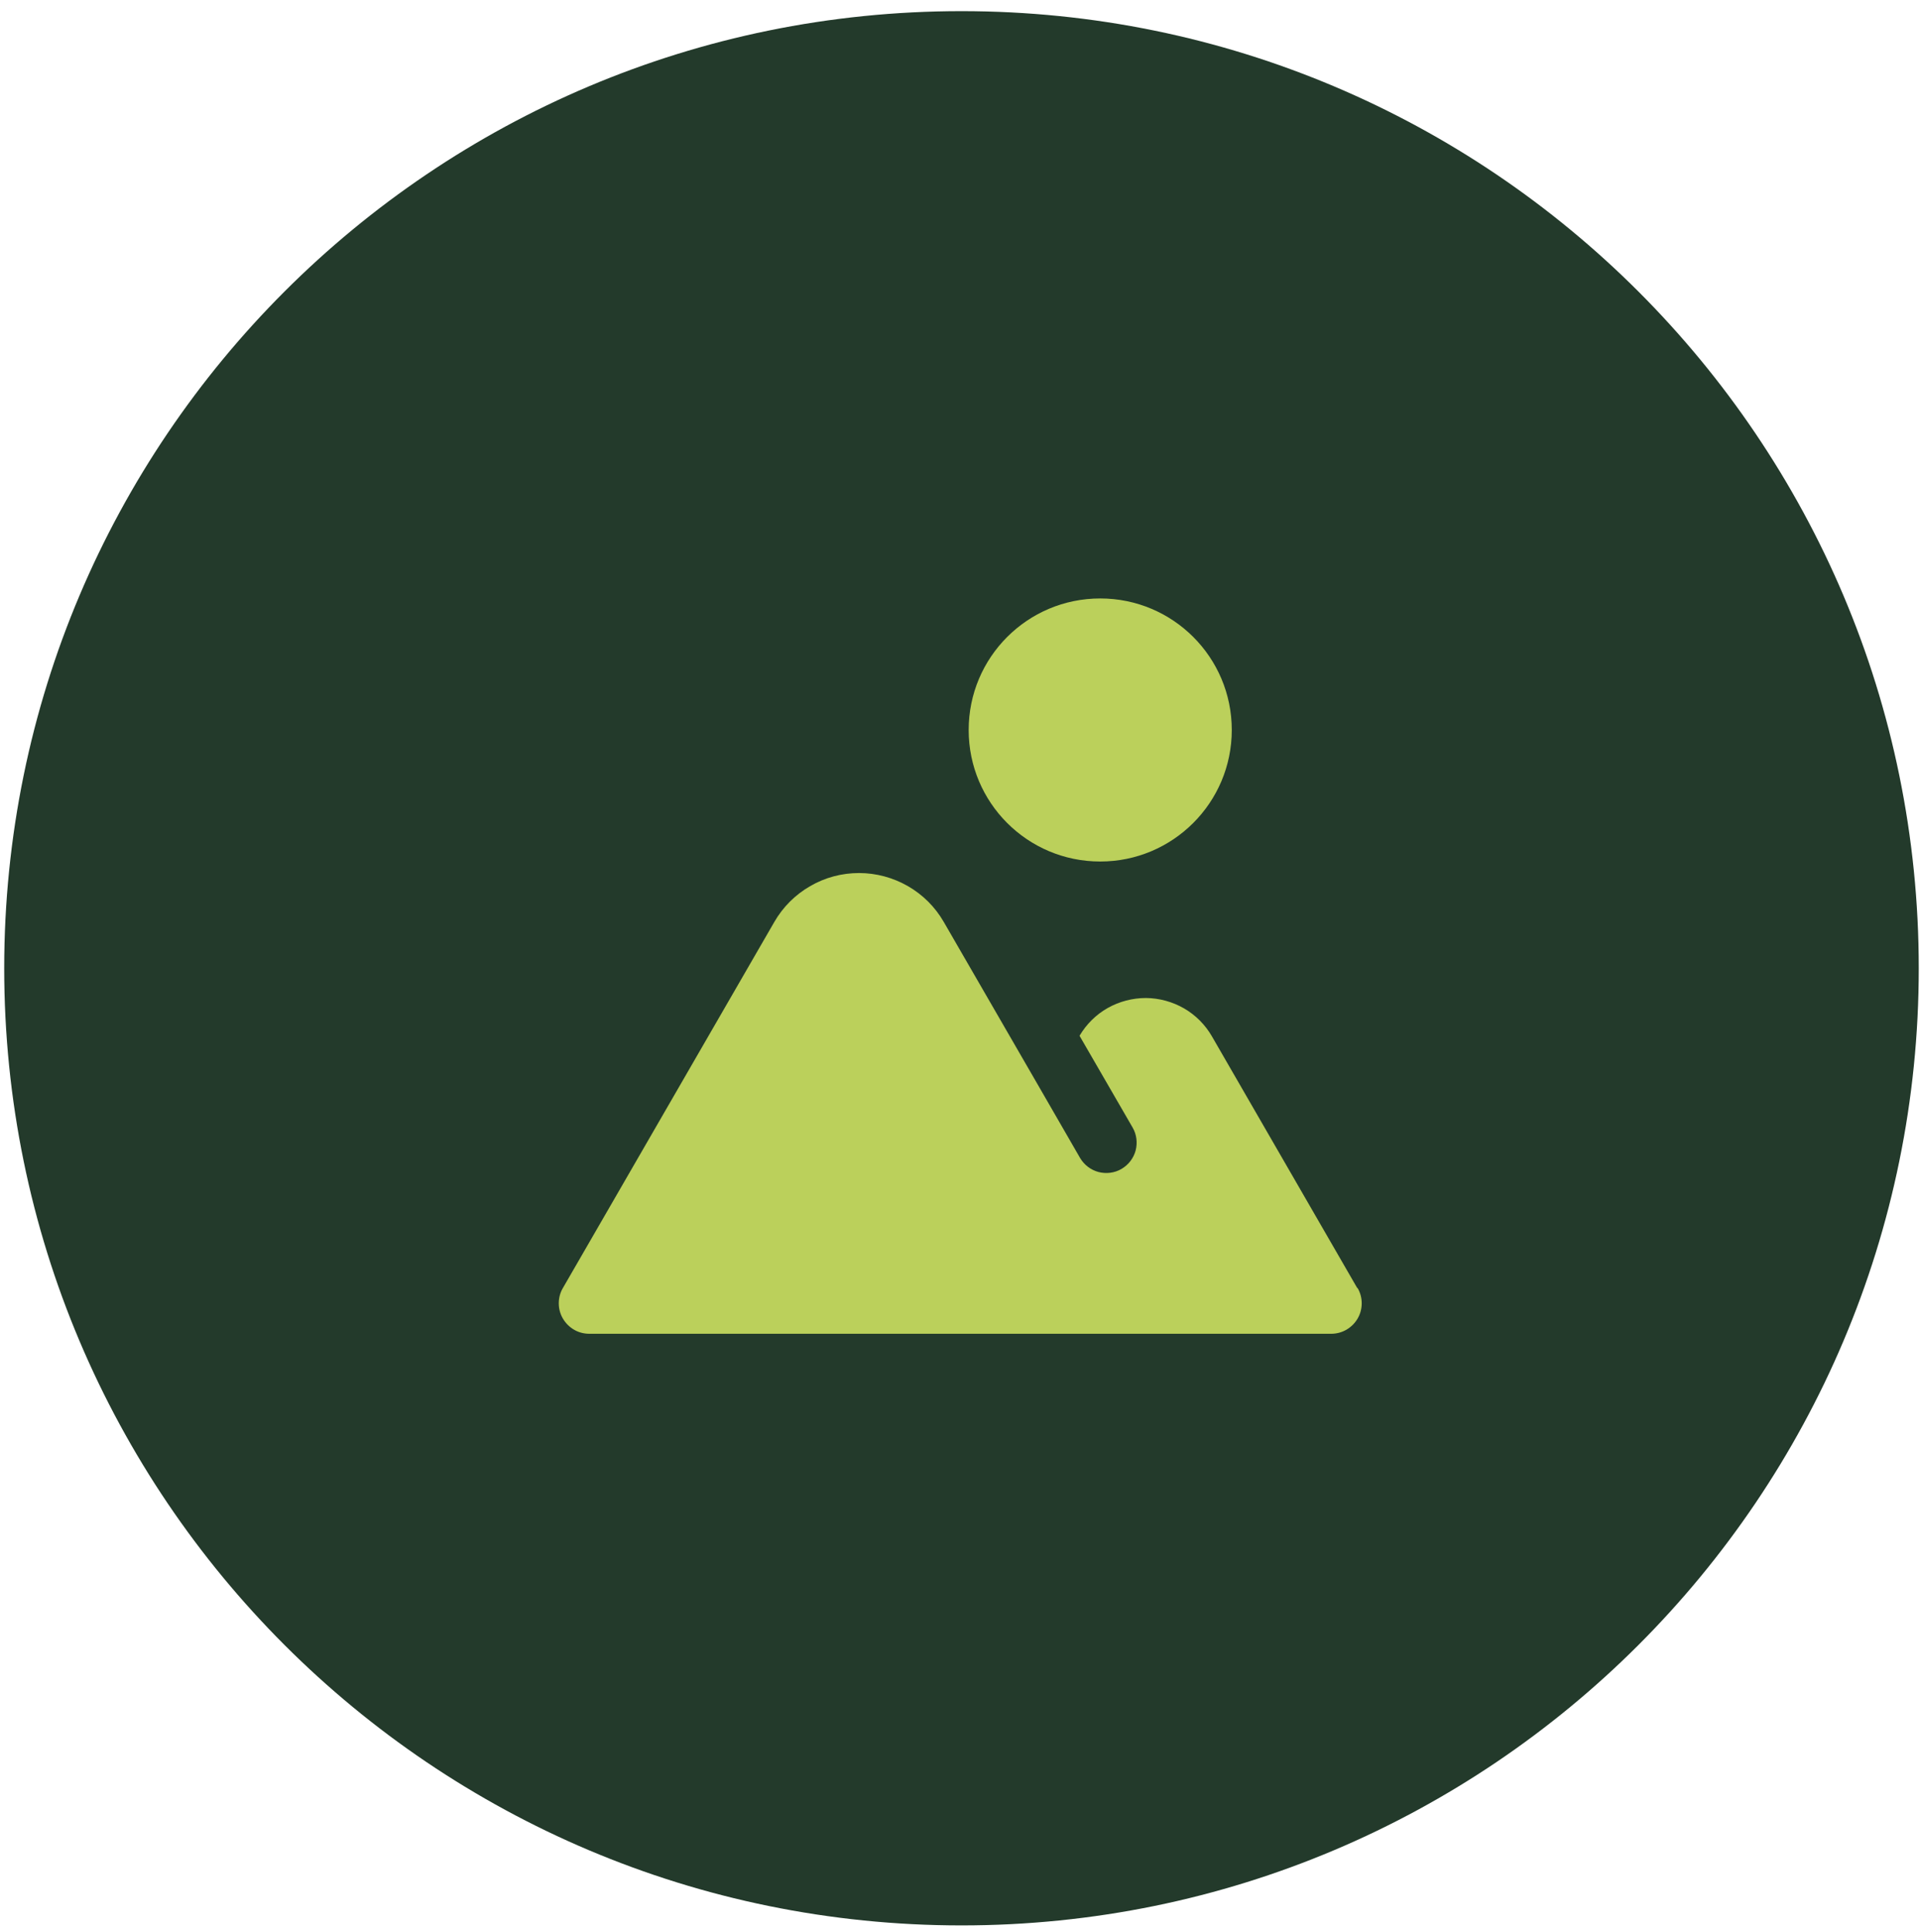
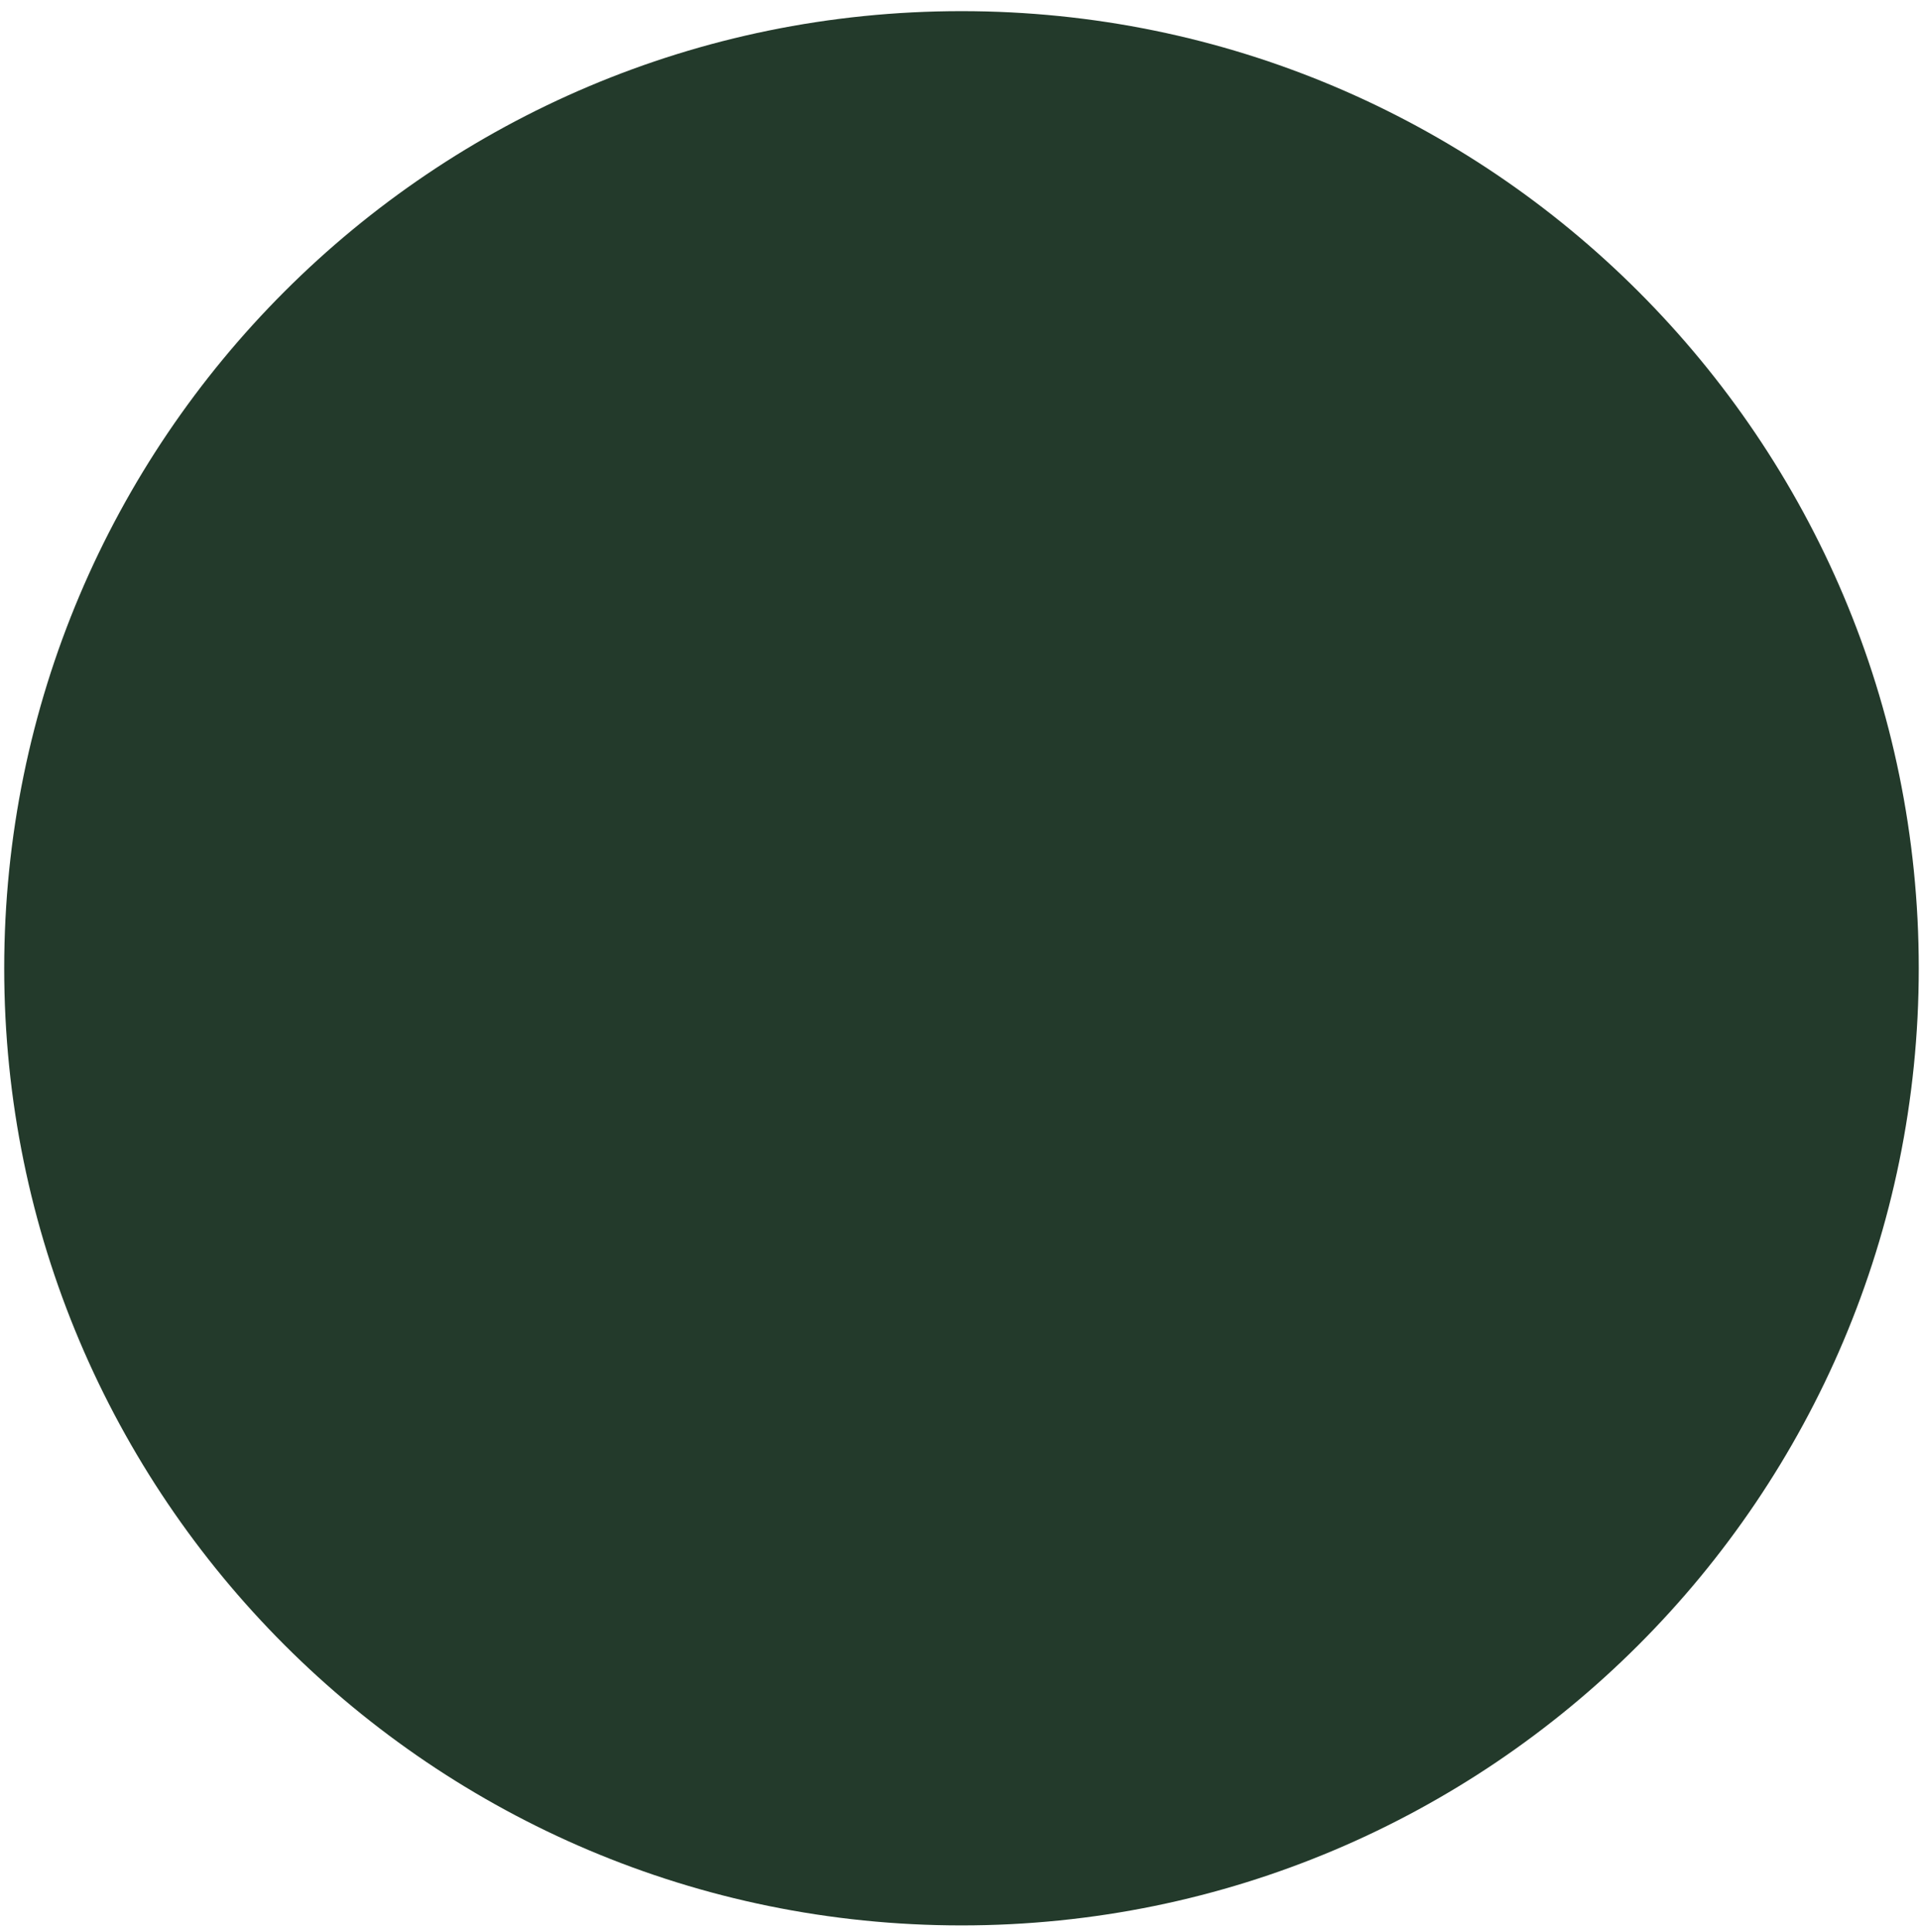
<svg xmlns="http://www.w3.org/2000/svg" id="Layer_1" version="1.1" viewBox="0 0 155 156">
  <defs>
    <style>
      .st0 {
        fill: #233a2b;
      }

      .st1 {
        fill: #bbd05b;
      }
    </style>
  </defs>
  <path class="st0" d="M77.62.9h0c42.68,0,77.28,34.6,77.28,77.28h0c0,42.68-34.6,77.28-77.28,77.28h0C34.94,155.46.34,120.86.34,78.18H.34C.34,35.49,34.94.9,77.62.9Z" />
  <g>
-     <path class="st1" d="M109.57,104l-11.73-20.32c-.54-.94-1.32-1.72-2.25-2.26-.94-.54-2-.83-3.08-.84-1.08,0-2.15.28-3.09.81s-1.72,1.31-2.27,2.24l4.28,7.4c.33.56.41,1.23.25,1.86-.17.63-.58,1.16-1.14,1.49-.56.33-1.23.41-1.86.25-.63-.17-1.16-.58-1.49-1.14l-2.86-4.96h0s-8.14-14.09-8.14-14.09c-.69-1.2-1.69-2.2-2.89-2.89-1.2-.69-2.56-1.06-3.95-1.06s-2.75.36-3.95,1.06c-1.2.69-2.2,1.69-2.89,2.89h0s-17.07,29.56-17.07,29.56c-.22.37-.33.8-.33,1.23,0,.43.11.85.33,1.23.22.37.52.68.9.9.37.22.8.33,1.23.33h59.9c.43,0,.85-.11,1.23-.33.37-.22.68-.52.9-.9.22-.37.33-.8.33-1.23,0-.43-.11-.85-.33-1.23Z" />
-     <path class="st1" d="M88.82,69.56c5.86,0,10.62-4.75,10.62-10.62s-4.75-10.62-10.62-10.62-10.62,4.75-10.62,10.62,4.75,10.62,10.62,10.62Z" />
-   </g>
+     </g>
</svg>